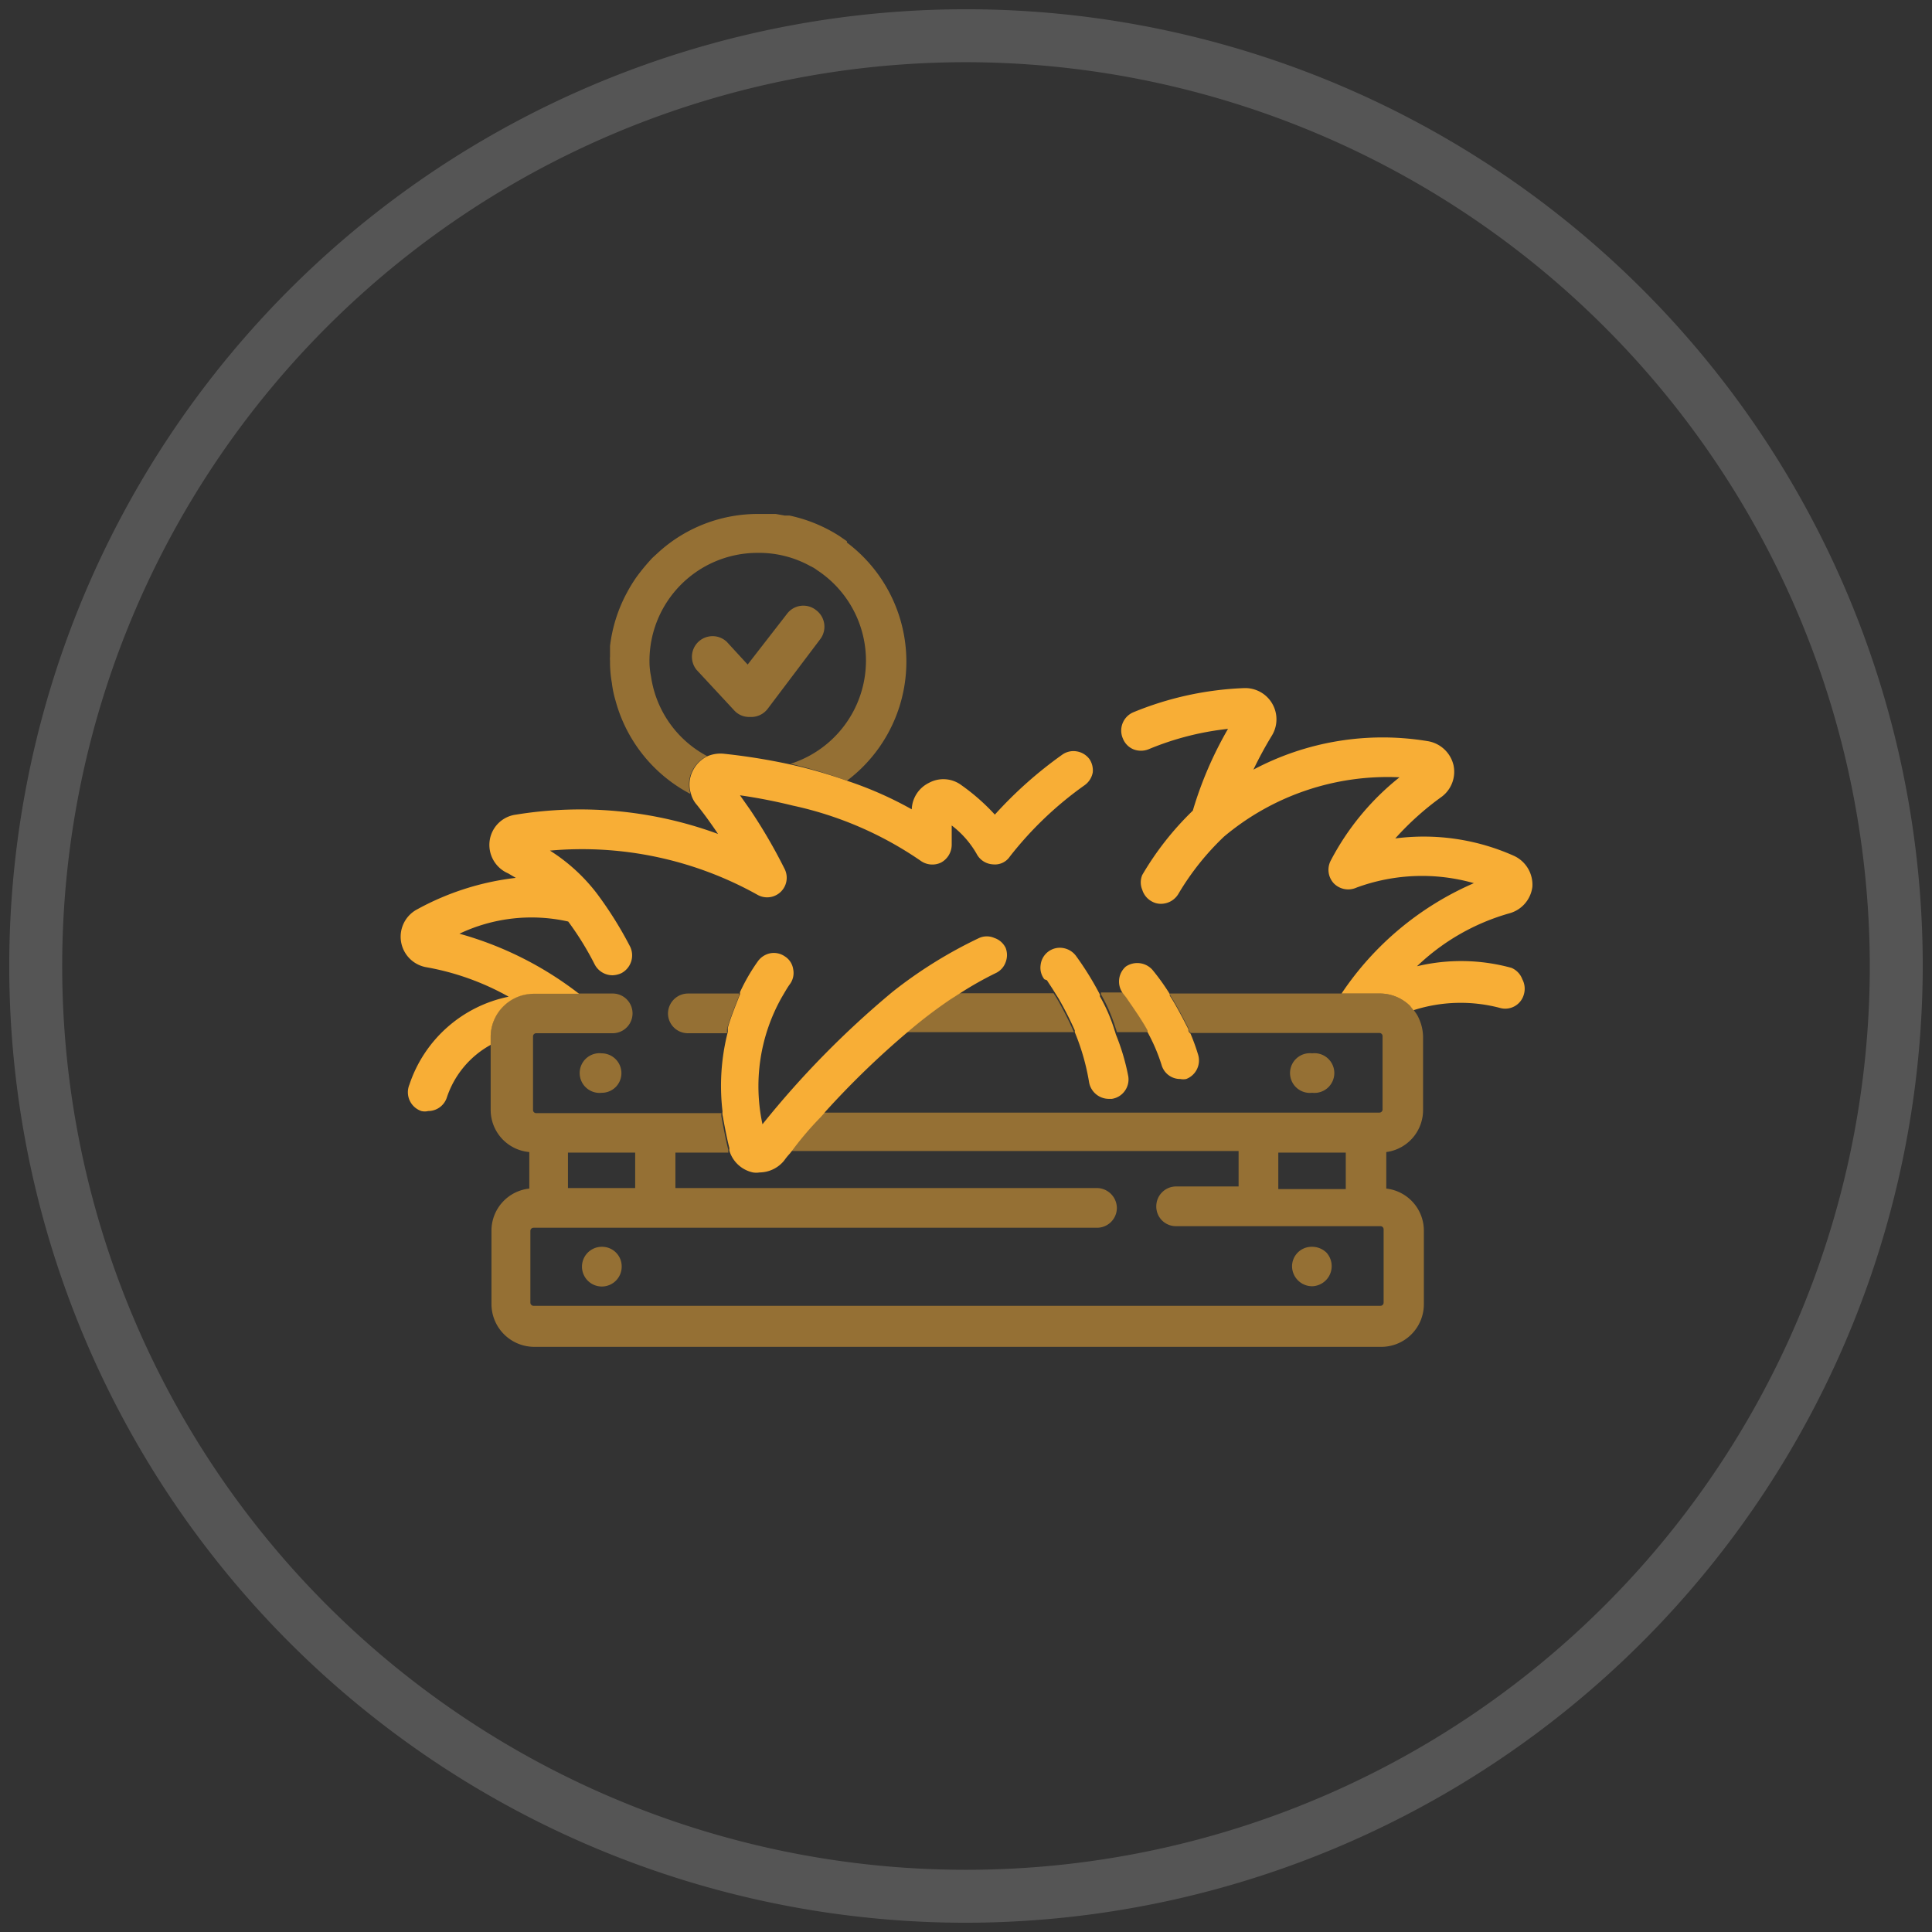
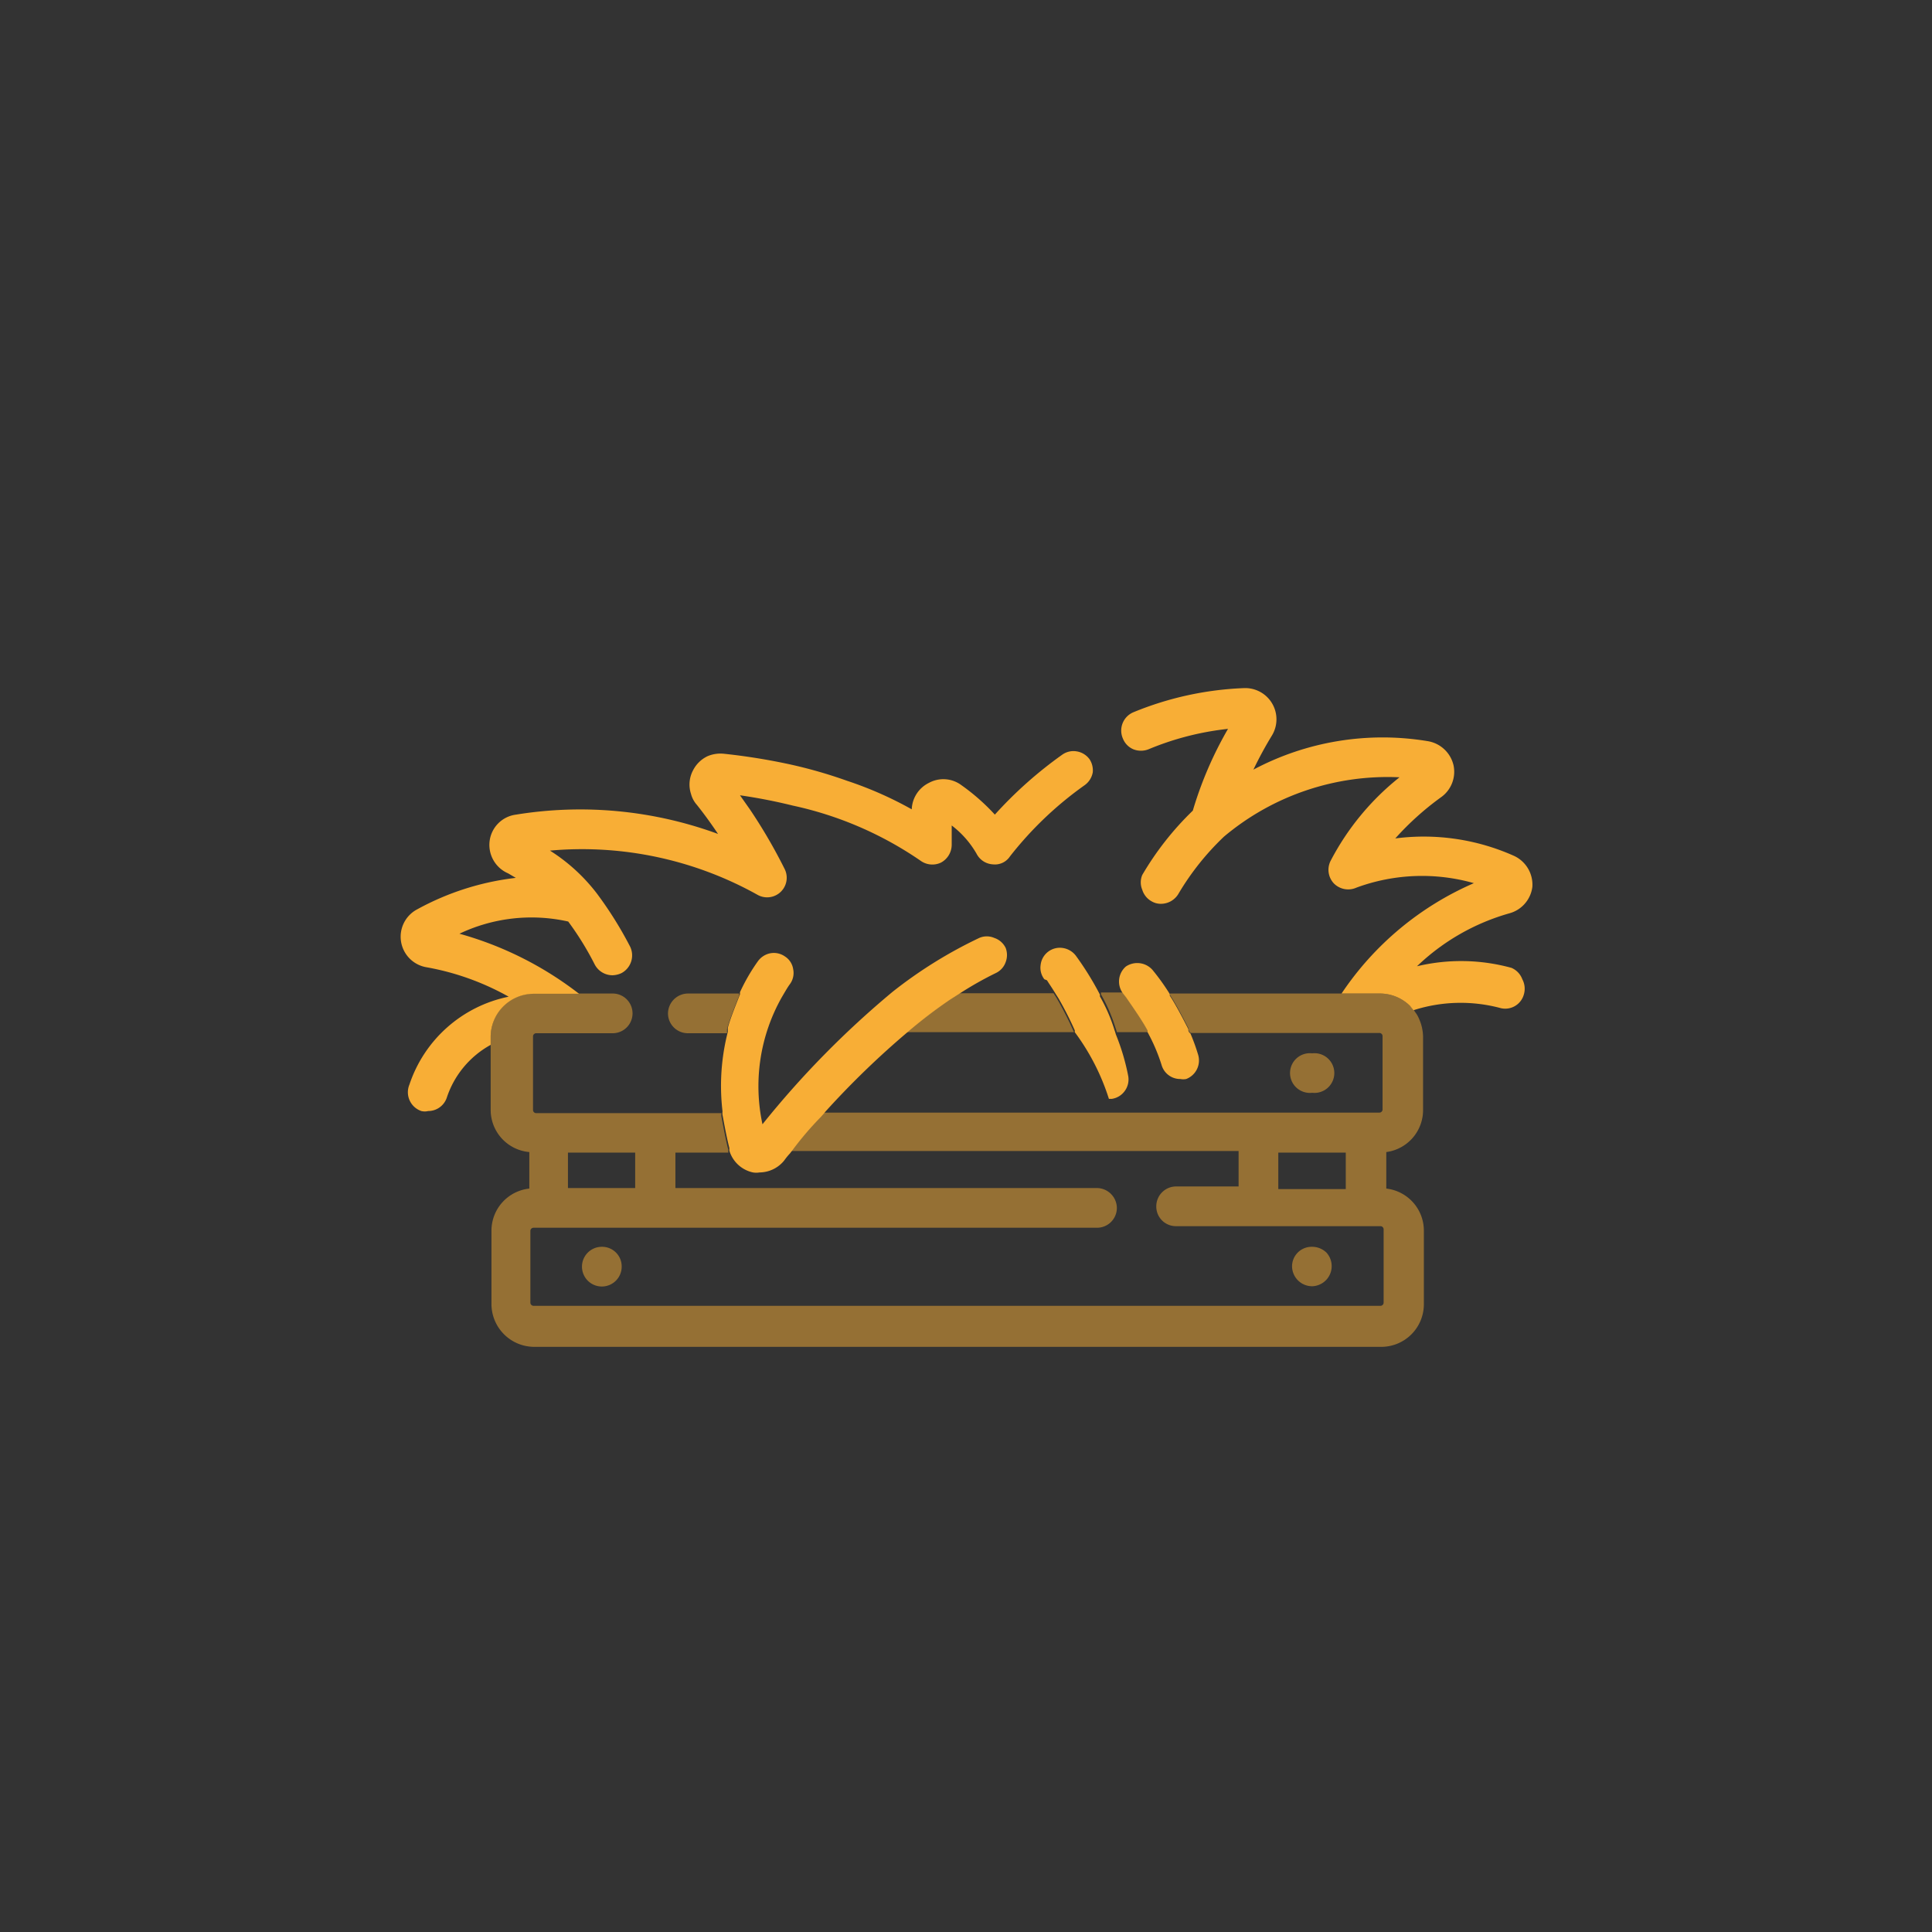
<svg xmlns="http://www.w3.org/2000/svg" id="Livello_1" data-name="Livello 1" viewBox="0 0 73 73">
  <rect x="0" y="0" width="73" height="73" fill="#333333" stroke="none" />
  <defs>
    <style>.cls-1{opacity:0.17;}.cls-2{fill:#fff;}.cls-3{fill:#f8ae36;}.cls-4{opacity:0.5;}</style>
  </defs>
  <g class="cls-1">
-     <path class="cls-2" d="M36.5,72.65A36.15,36.15,0,1,1,72.65,36.5,36.2,36.2,0,0,1,36.5,72.65Zm0-70.3A34.15,34.15,0,1,0,70.65,36.5,34.19,34.19,0,0,0,36.5,2.35Z" />
-   </g>
+     </g>
  <path class="cls-3" d="M38,36.35a.72.72,0,0,1-.38.42,13,13,0,0,0-1.36.77l-.36.23A18,18,0,0,0,34.29,39l0,0a32.55,32.55,0,0,0-3.1,3c-.06.08-.12.14-.18.21a11.94,11.94,0,0,0-1.06,1.24l0,0-.1.13a2.61,2.61,0,0,0-.22.27,1.21,1.21,0,0,1-.93.45.74.74,0,0,1-.25,0,1.19,1.19,0,0,1-.89-.82h0a.66.66,0,0,1,0-.1c-.13-.5-.25-1.22-.26-1.25a.66.66,0,0,1,0-.14,8.21,8.21,0,0,1,.2-3s0-.1,0-.15c.09-.37.45-1.23.46-1.27l0-.08a7.11,7.11,0,0,1,.67-1.16.76.76,0,0,1,.47-.31.73.73,0,0,1,.56.12.69.69,0,0,1,.31.48.71.71,0,0,1-.12.56c-.09.12-.18.28-.31.5a6.84,6.84,0,0,0-.73,4.8,34.86,34.86,0,0,1,4.91-5A17,17,0,0,1,37,35.44a.71.71,0,0,1,.57,0,.73.73,0,0,1,.43.38A.75.75,0,0,1,38,36.35Z" />
-   <path class="cls-3" d="M42.63,40.66a.74.74,0,0,1-.13.56.73.73,0,0,1-.49.3H41.9a.76.76,0,0,1-.75-.63A8.54,8.54,0,0,0,40.61,39l0-.07A13.23,13.23,0,0,0,40,37.73l-.12-.19c-.14-.23-.26-.4-.32-.5L39.46,37a.71.71,0,0,1-.14-.54.73.73,0,0,1,.84-.64.76.76,0,0,1,.49.29,11.42,11.42,0,0,1,.91,1.47l0,.07a6.26,6.26,0,0,1,.55,1.27,1.42,1.42,0,0,1,.05.16A8.34,8.34,0,0,1,42.63,40.66Z" />
+   <path class="cls-3" d="M42.63,40.66a.74.74,0,0,1-.13.56.73.73,0,0,1-.49.3H41.9A8.54,8.54,0,0,0,40.61,39l0-.07A13.23,13.23,0,0,0,40,37.73l-.12-.19c-.14-.23-.26-.4-.32-.5L39.46,37a.71.71,0,0,1-.14-.54.73.73,0,0,1,.84-.64.76.76,0,0,1,.49.29,11.42,11.42,0,0,1,.91,1.47l0,.07a6.26,6.26,0,0,1,.55,1.27,1.42,1.42,0,0,1,.05.16A8.34,8.34,0,0,1,42.63,40.66Z" />
  <path class="cls-3" d="M41.29,29.18a.76.76,0,0,1-.31.49,13.45,13.45,0,0,0-2.82,2.69l0,0a.68.68,0,0,1-.64.3.74.74,0,0,1-.62-.4,3.59,3.59,0,0,0-.94-1.07v.73a.77.77,0,0,1-.4.67.76.76,0,0,1-.78-.07,13.53,13.53,0,0,0-4.82-2.08,20.3,20.3,0,0,0-2-.39l.38.54a20,20,0,0,1,1.3,2.23.74.74,0,0,1-1,1,13.6,13.6,0,0,0-7.86-1.68,6.8,6.8,0,0,1,1.78,1.63,14.46,14.46,0,0,1,1.25,2,.76.76,0,0,1-.33,1,.88.88,0,0,1-.33.08.76.76,0,0,1-.68-.41,11.33,11.33,0,0,0-1-1.62,6.34,6.34,0,0,0-4.11.46,13.11,13.11,0,0,1,4.52,2.27H20.17a1.63,1.63,0,0,0-1.63,1.63v.3a3.54,3.54,0,0,0-1.66,2,.74.74,0,0,1-.7.5.55.55,0,0,1-.26,0,.75.75,0,0,1-.45-1,5,5,0,0,1,3.75-3.32,9.87,9.87,0,0,0-3.09-1.11,1.17,1.17,0,0,1-.35-2.2,10.16,10.16,0,0,1,3.71-1.18L19.2,33a1.17,1.17,0,0,1-.7-1.22,1.15,1.15,0,0,1,1-1,15.11,15.11,0,0,1,7.63.73c-.24-.36-.52-.75-.8-1.1a1,1,0,0,1-.22-.41,1.14,1.14,0,0,1,.08-.9,1.18,1.18,0,0,1,.55-.53,1.26,1.26,0,0,1,.61-.09,23.51,23.51,0,0,1,2.49.4A17.82,17.82,0,0,1,32,29.5a14,14,0,0,1,2.45,1.08v0a1.16,1.16,0,0,1,.65-1,1.14,1.14,0,0,1,1.23.09,7.89,7.89,0,0,1,1.26,1.11,15.62,15.62,0,0,1,2.54-2.26.73.73,0,0,1,.55-.13.75.75,0,0,1,.49.3A.77.77,0,0,1,41.29,29.18Z" />
  <path class="cls-3" d="M44.82,40.77a.58.58,0,0,1-.22,0,.73.73,0,0,1-.71-.53A6.8,6.8,0,0,0,43.36,39l0-.06c-.23-.44-.8-1.23-.8-1.24l-.14-.18s0,0,0,0a.75.75,0,0,1,.12-1,.77.77,0,0,1,1,.12,8.31,8.31,0,0,1,.66.92l0,.06c.28.42.68,1.23.7,1.26h0c0,.05,0,.11.08.17a7.44,7.44,0,0,1,.29.8A.75.75,0,0,1,44.82,40.77Z" />
  <path class="cls-3" d="M57.52,37a.76.76,0,0,1,.06.57.73.73,0,0,1-.92.51,5.83,5.83,0,0,0-3.25.09L53.27,38a1.62,1.62,0,0,0-1.13-.46H50.69a11.53,11.53,0,0,1,5-4.17,7.16,7.16,0,0,0-4.44.17.76.76,0,0,1-.85-.16.75.75,0,0,1-.12-.86,9.84,9.84,0,0,1,2.6-3.15,9.61,9.61,0,0,0-6.63,2.24,10,10,0,0,0-1.71,2.14.77.77,0,0,1-.67.4.68.68,0,0,1-.35-.09.75.75,0,0,1-.36-.44.72.72,0,0,1,0-.56,11.31,11.31,0,0,1,1.91-2.43,14.19,14.19,0,0,1,1.33-3.09,10.79,10.79,0,0,0-3,.77.78.78,0,0,1-.58,0,.73.73,0,0,1-.39-.4.75.75,0,0,1,.4-1A12.2,12.2,0,0,1,47,26a1.18,1.18,0,0,1,1.06,1.79,14.43,14.43,0,0,0-.7,1.29A10.41,10.41,0,0,1,53.92,28a1.2,1.2,0,0,1,1,.91,1.18,1.18,0,0,1-.48,1.22,10.85,10.85,0,0,0-1.72,1.55,8.35,8.35,0,0,1,4.49.66,1.2,1.2,0,0,1,.69,1.17,1.19,1.19,0,0,1-.87,1,8.31,8.31,0,0,0-3.49,2,7.18,7.18,0,0,1,3.57.06A.75.75,0,0,1,57.52,37Z" />
  <g class="cls-4">
    <path class="cls-3" d="M22.74,47.11a.75.75,0,1,0,.75.74.74.74,0,0,0-.74-.74Z" />
    <path class="cls-3" d="M49.58,48.6a.76.76,0,0,0,.54-1.27.78.78,0,0,0-.55-.22.74.74,0,0,0-.75.73.76.76,0,0,0,.75.76Z" />
    <path class="cls-3" d="M53.77,41.93V39.17a1.72,1.72,0,0,0-.15-.67,1.1,1.1,0,0,0-.15-.26l-.06-.09L53.27,38a1.62,1.62,0,0,0-1.13-.46H44.21l0,.06c.28.42.68,1.23.7,1.26h0c0,.05,0,.11.08.17h7.13a.12.12,0,0,1,.12.12v2.77a.12.12,0,0,1-.12.12h-21c-.06.08-.12.14-.18.21a11.94,11.94,0,0,0-1.06,1.24l0,0H46.8v1.34H44.44a.75.75,0,0,0-.75.76.74.74,0,0,0,.75.74h7.72a.12.12,0,0,1,.12.12v2.77a.12.12,0,0,1-.12.12h-32a.12.12,0,0,1-.12-.12V46.51a.12.12,0,0,1,.12-.12H41.45a.75.75,0,0,0,.75-.74.76.76,0,0,0-.75-.76H25.52V43.55h2a.66.66,0,0,1,0-.1c-.13-.5-.25-1.22-.26-1.25a.66.66,0,0,1,0-.14h-7a.12.12,0,0,1-.12-.12V39.16a.12.12,0,0,1,.12-.12h2.89a.75.75,0,1,0,0-1.5H20.17a1.63,1.63,0,0,0-1.63,1.63v2.76A1.6,1.6,0,0,0,20,43.53v1.38a1.6,1.6,0,0,0-1.43,1.6v2.77a1.62,1.62,0,0,0,1.62,1.61h32a1.61,1.61,0,0,0,1.61-1.61V46.51a1.6,1.6,0,0,0-1.42-1.6V43.53A1.6,1.6,0,0,0,53.77,41.93Zm-2.92,3H48.3V43.55h2.55ZM21.46,43.55H24v1.34H21.46Z" />
    <path class="cls-3" d="M43.36,39H42.2a1.42,1.42,0,0,0-.05-.16,6.26,6.26,0,0,0-.55-1.27l0-.07h.82s0,0,0,0l.14.18s.57.8.8,1.24Z" />
    <path class="cls-3" d="M40.61,39H34.26l0,0a18,18,0,0,1,1.63-1.24l.36-.23h3.56l.12.19A13.23,13.23,0,0,1,40.58,39Z" />
-     <path class="cls-3" d="M22.74,39.8a.75.75,0,1,0,0,1.49.74.74,0,0,0,.74-.74.75.75,0,0,0-.74-.75Z" />
    <path class="cls-3" d="M49.58,41.29a.75.75,0,1,0,0-1.49.75.75,0,1,0,0,1.49Z" />
    <path class="cls-3" d="M27.93,37.54l0,.08s-.37.9-.46,1.27c0,0,0,.1,0,.15H26a.75.75,0,0,1-.76-.74.76.76,0,0,1,.76-.76Z" />
  </g>
  <g class="cls-4">
    <path class="cls-3" d="M29.71,19.46l.09,0h-.09Z" />
-     <path class="cls-3" d="M32,20.45l-.29-.2a5.7,5.7,0,0,0-1.88-.77l-.09,0h-.09l-.34-.06h-.13l-.53,0a5.58,5.58,0,0,0-3.76,1.44l-.24.22a7.93,7.93,0,0,0-.59.71,5.73,5.73,0,0,0-.38.62,5.64,5.64,0,0,0-.63,2c0,.13,0,.27,0,.4a.86.86,0,0,0,0,.16v0a4.53,4.53,0,0,0,.07.84,4,4,0,0,0,.14.67A5.64,5.64,0,0,0,26.09,30a1.14,1.14,0,0,1,.08-.9,1.18,1.18,0,0,1,.55-.53,4.06,4.06,0,0,1-2.12-3,2.91,2.91,0,0,1-.06-.6,4.08,4.08,0,0,1,4.08-4.08,4,4,0,0,1,2,.5,1.28,1.28,0,0,1,.25.15h0a4.09,4.09,0,0,1-1,7.32A17.82,17.82,0,0,1,32,29.5a5.63,5.63,0,0,0,0-9Z" />
  </g>
  <g class="cls-4">
-     <path class="cls-3" d="M28.31,27.09a.76.76,0,0,1-.57-.25l-1.42-1.53a.78.78,0,0,1,1.14-1.06l.79.86,1.49-1.92a.77.77,0,0,1,1.09-.14A.78.78,0,0,1,31,24.14l-2,2.65a.78.78,0,0,1-.58.3Z" />
-   </g>
+     </g>
</svg>